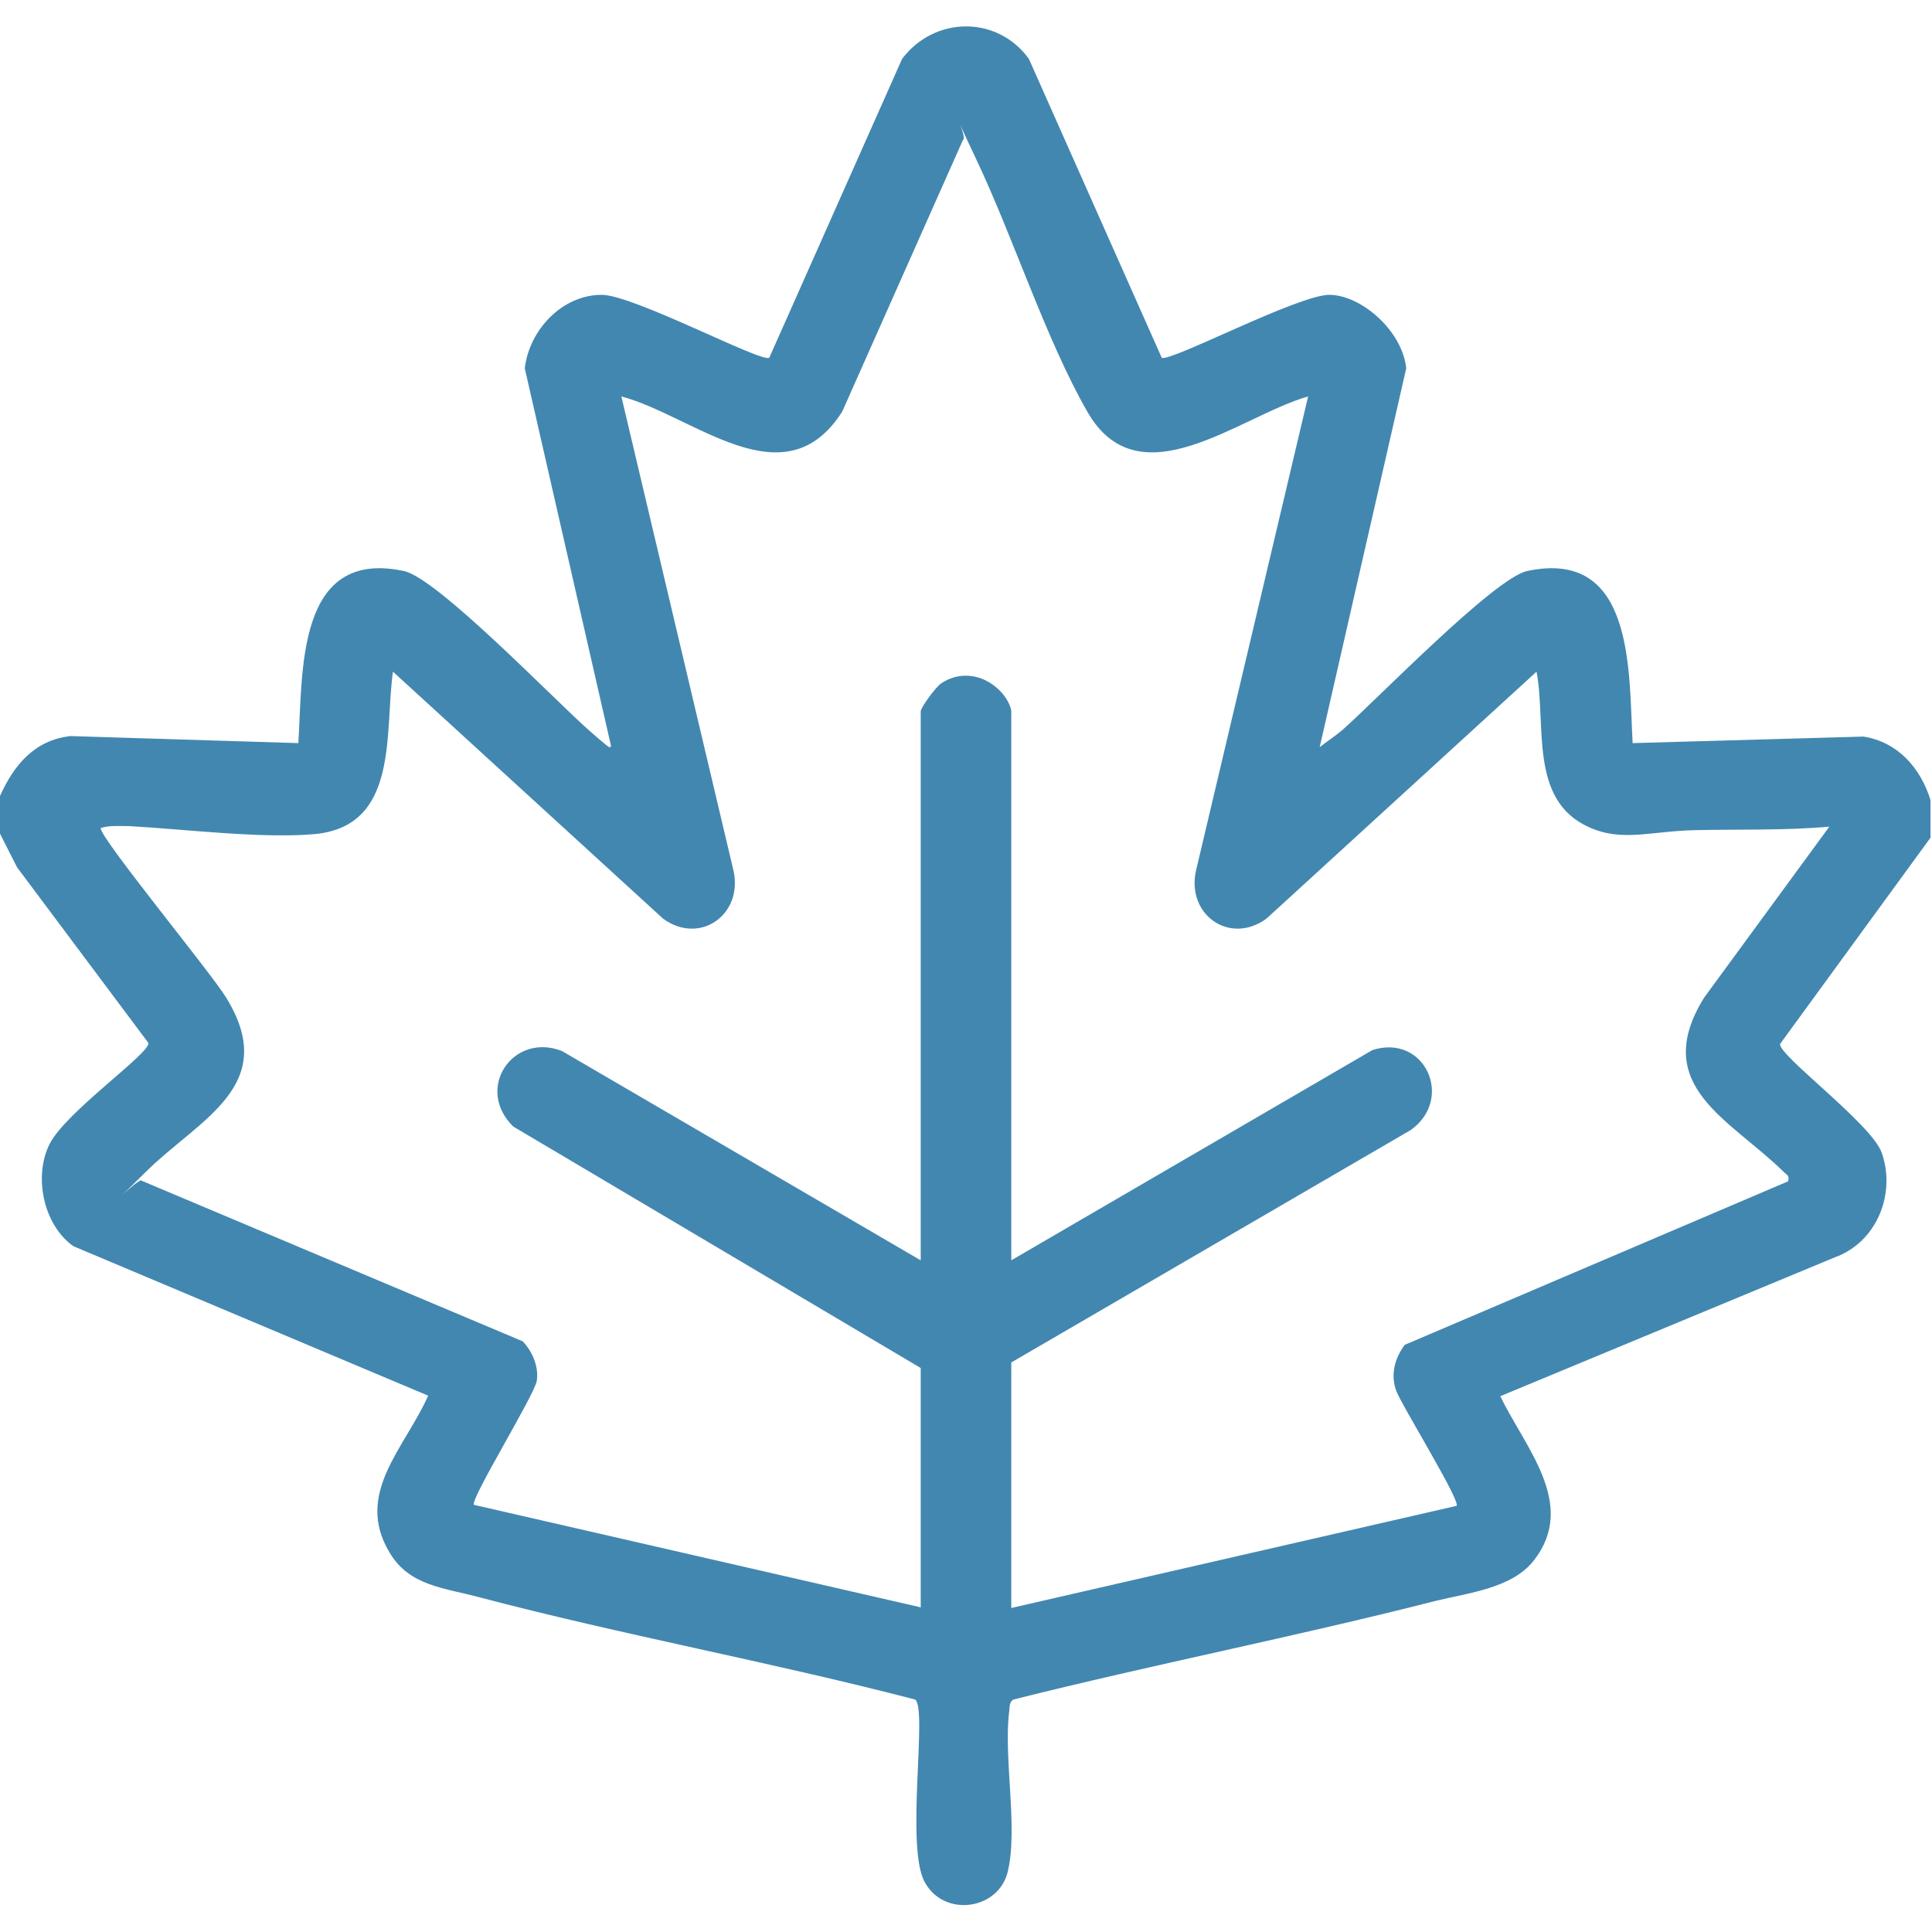
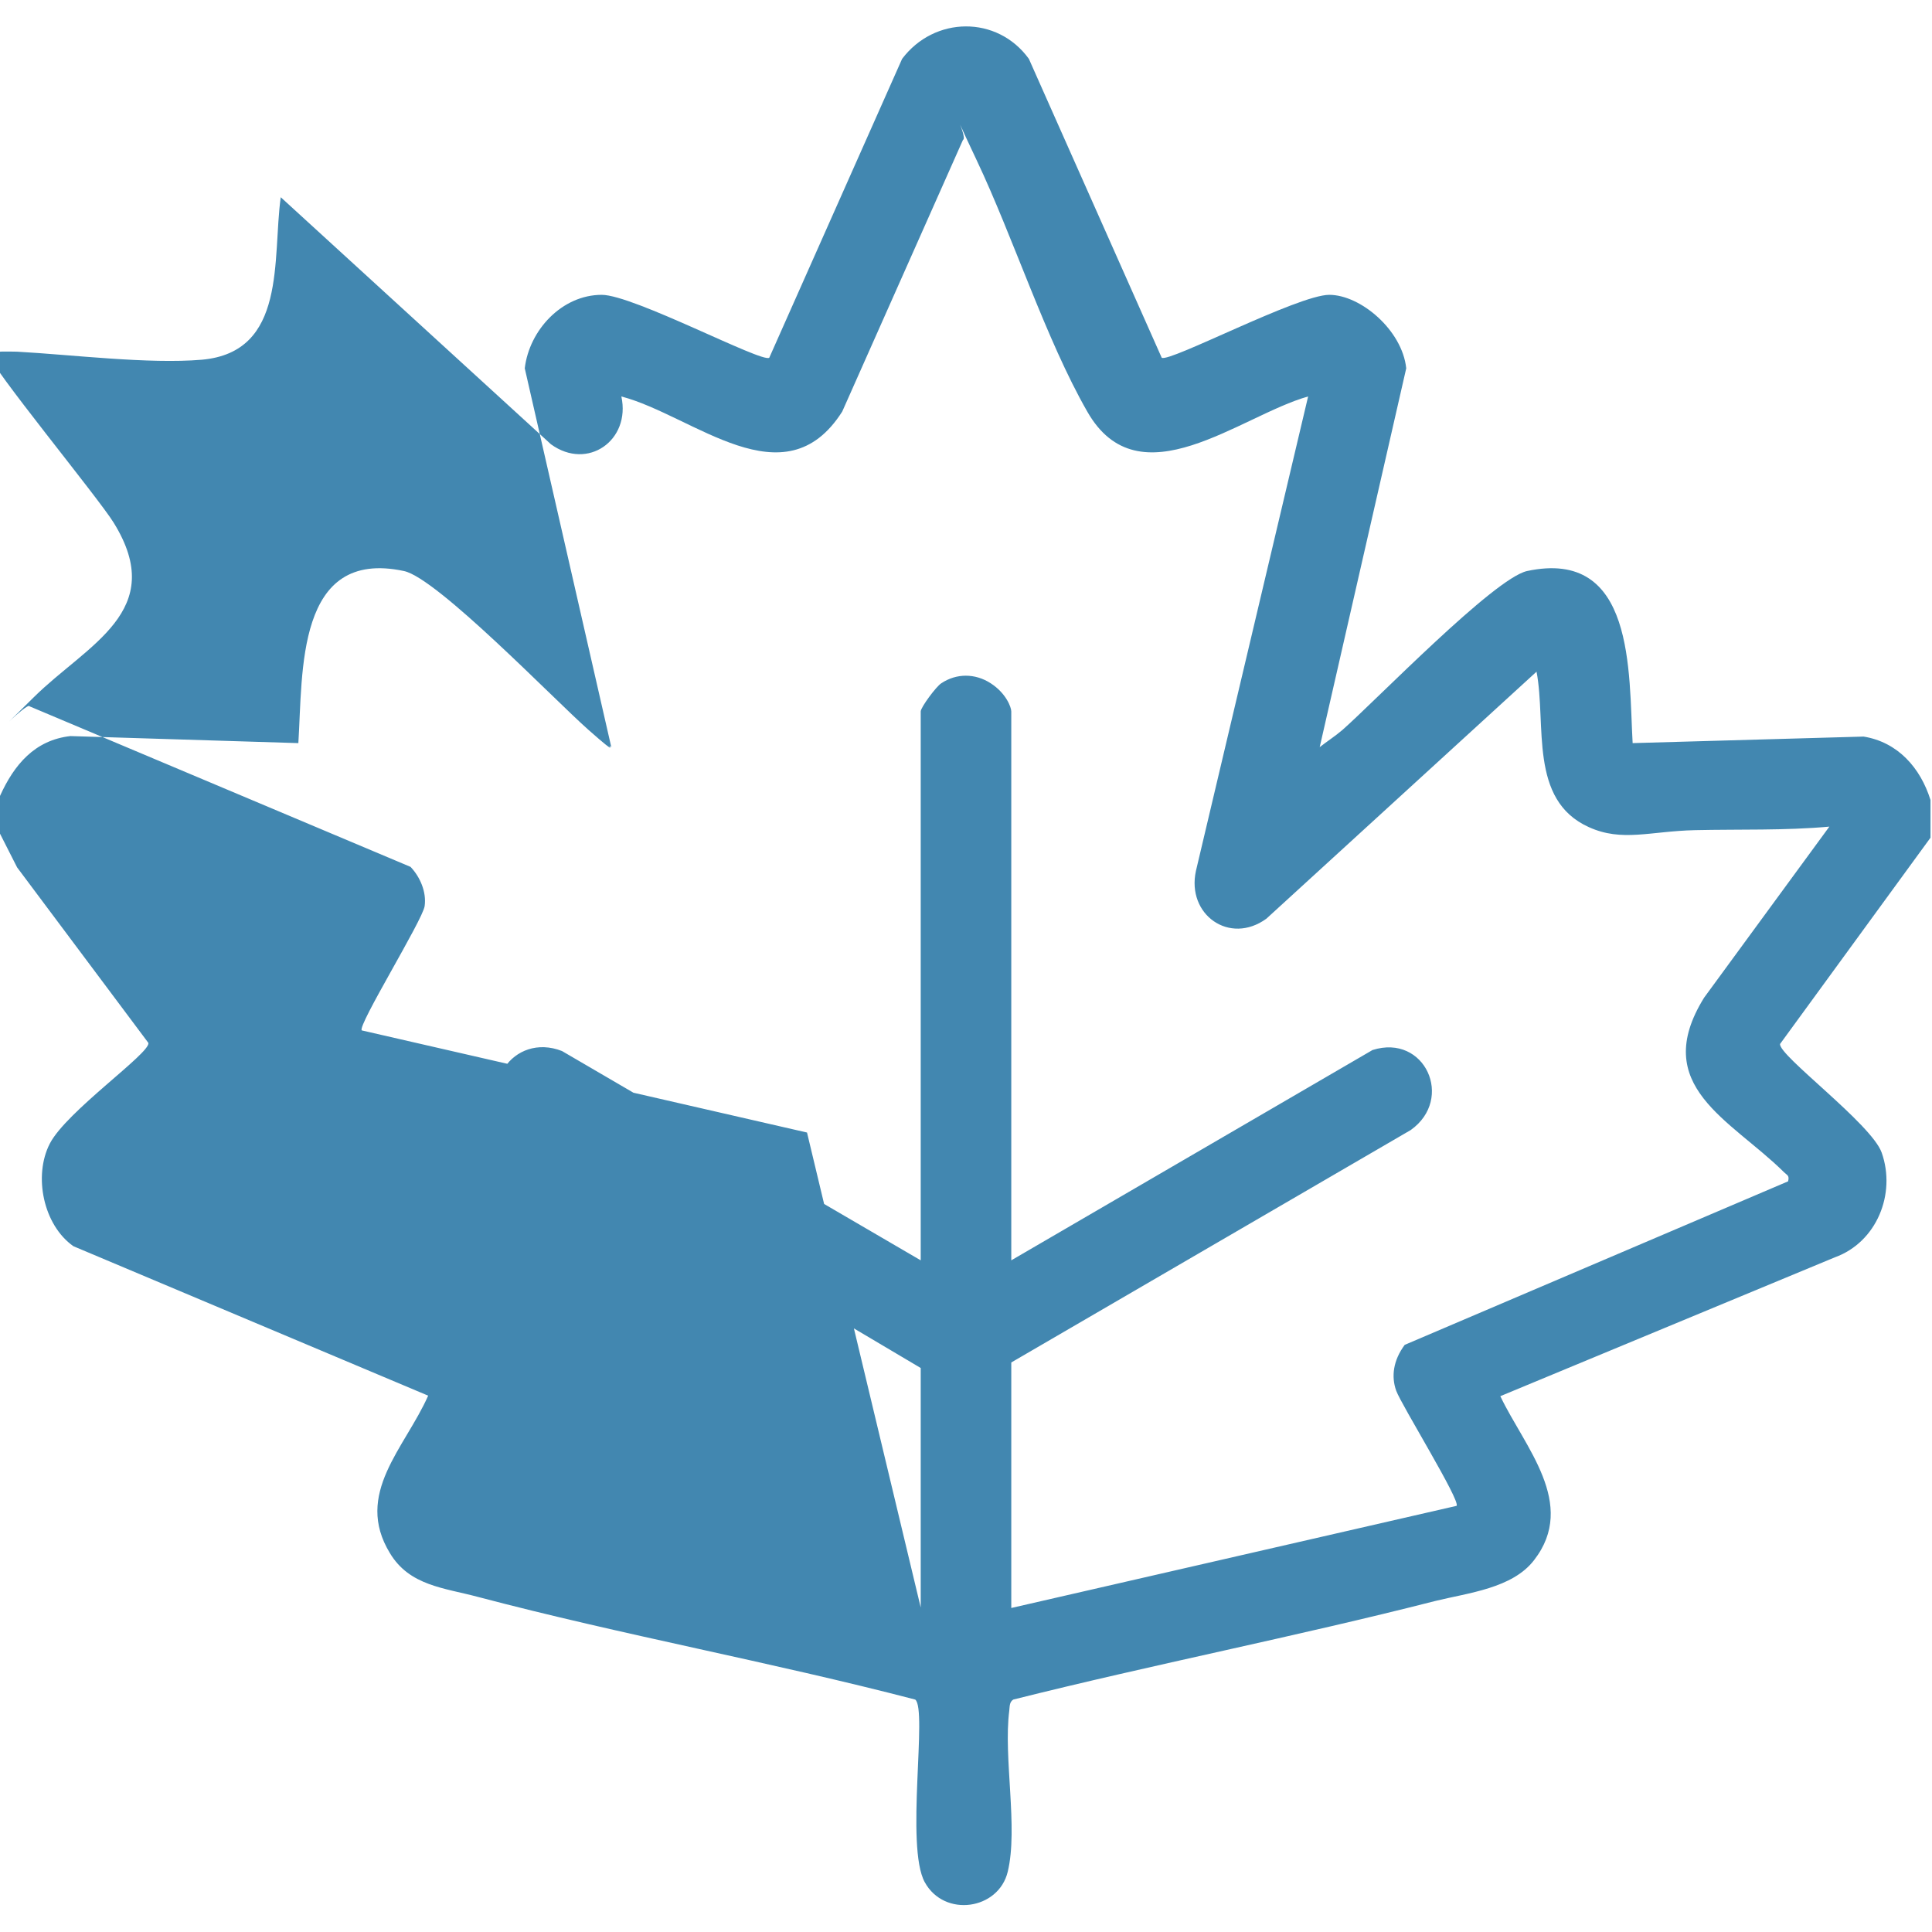
<svg xmlns="http://www.w3.org/2000/svg" id="Layer_1" version="1.1" viewBox="0 0 384 384">
  <defs>
    <style> .st0 { fill: #4287b0; } </style>
  </defs>
-   <path class="st0" d="M0,158.2c2.8-6.2,6.9-11.1,14-11.9l45.3,1.4c.9-14.1-.5-38.8,21-34.2,6.6,1.4,29.9,25.6,36.7,31.6s3.1,2.2,4.5,3.4l-17.2-75.3c.9-7.6,7.4-14.6,15.3-14.6,6.3,0,31.9,13.6,33.3,12.5l26.4-59.4c6.4-8.5,18.9-8.7,25.2,0l26.4,59.4c1.5,1,27.1-12.5,33.3-12.5s14.5,7,15.3,14.6l-17.2,75.3c1.4-1.1,3.1-2.2,4.5-3.4,6.8-6,30.1-30.1,36.7-31.6,21.5-4.6,20.2,20.1,21,34.2l45.9-1.3c6.8,1.1,11.3,6.2,13.3,12.6v7.5l-29.9,41c-.3,2.3,18.2,15.9,20.2,21.6,2.9,8.2-1,17.8-9.3,20.8l-66.5,27.6c4.8,10.1,15.4,21.4,6.7,32.6-4.3,5.6-13.1,6.5-19.6,8.1-27.8,7.1-56,12.6-83.9,19.6-.8.5-.7,1.4-.8,2.2-1.2,9.3,1.8,23.3-.3,32-1.8,7.6-12.6,9.2-16.5,2.1s.6-34.4-1.9-36.3c-28.8-7.5-58.1-12.8-86.9-20.4-6.7-1.8-13.6-2.2-17.5-8.7-7.2-11.8,3-20.9,7.6-31.3l-70.5-29.7c-6-4.2-8-14-4.7-20.4s19.9-17.9,19.6-20L3.4,172.4l-3.4-6.7v-7.5ZM183,319.5v-47.6l-81-48c-7.7-7.6,0-18.8,9.7-15l71.3,41.6v-109.1c0-.8,3.1-5,4.1-5.6,3-2,6.7-2,9.8,0s4.1,4.8,4.1,5.6v109.1l71.8-41.8c10.4-3.3,16.3,9.7,7.6,15.9l-79.4,46.2v48.8l88.5-20.3c.9-.9-11-20.1-12-22.9s-.6-6,1.7-9.1l76.2-32.5c.3-1.2-.2-1.2-.8-1.8-10.6-10.5-26.8-17.1-15.9-34.7l24.9-34c-8.9.8-17.8.5-26.7.7s-14.5,2.4-21.1-.6c-12-5.4-8.4-20.4-10.4-30.9l-53.7,49.1c-7.3,5.3-15.9-.8-14-9.5l22.3-94.3c-13.5,3.8-33.6,21.1-43.9,3-8.2-14.3-14.7-34.6-22-50s-1.5-4.4-2.7-4l-24,54c-11.5,18.1-29.5.8-43.9-3l22.3,94.3c1.9,8.7-6.7,14.8-14,9.5l-53.7-49.1c-1.7,12.2,1.3,30.8-15.7,32.3-10.6.9-25.8-1-36.7-1.6-1.7,0-4.1-.2-5.7.4,0,2.1,21.9,28.7,24.9,33.6,10.9,17.6-5.3,24.2-15.9,34.7s-1.1.7-.8,1.8l75.7,31.9c1.9,2,3.2,5,2.8,7.8s-13.4,23.8-12.5,24.7l88.5,20.3Z" />
+   <path class="st0" d="M0,158.2c2.8-6.2,6.9-11.1,14-11.9l45.3,1.4c.9-14.1-.5-38.8,21-34.2,6.6,1.4,29.9,25.6,36.7,31.6s3.1,2.2,4.5,3.4l-17.2-75.3c.9-7.6,7.4-14.6,15.3-14.6,6.3,0,31.9,13.6,33.3,12.5l26.4-59.4c6.4-8.5,18.9-8.7,25.2,0l26.4,59.4c1.5,1,27.1-12.5,33.3-12.5s14.5,7,15.3,14.6l-17.2,75.3c1.4-1.1,3.1-2.2,4.5-3.4,6.8-6,30.1-30.1,36.7-31.6,21.5-4.6,20.2,20.1,21,34.2l45.9-1.3c6.8,1.1,11.3,6.2,13.3,12.6v7.5l-29.9,41c-.3,2.3,18.2,15.9,20.2,21.6,2.9,8.2-1,17.8-9.3,20.8l-66.5,27.6c4.8,10.1,15.4,21.4,6.7,32.6-4.3,5.6-13.1,6.5-19.6,8.1-27.8,7.1-56,12.6-83.9,19.6-.8.5-.7,1.4-.8,2.2-1.2,9.3,1.8,23.3-.3,32-1.8,7.6-12.6,9.2-16.5,2.1s.6-34.4-1.9-36.3c-28.8-7.5-58.1-12.8-86.9-20.4-6.7-1.8-13.6-2.2-17.5-8.7-7.2-11.8,3-20.9,7.6-31.3l-70.5-29.7c-6-4.2-8-14-4.7-20.4s19.9-17.9,19.6-20L3.4,172.4l-3.4-6.7v-7.5ZM183,319.5v-47.6l-81-48c-7.7-7.6,0-18.8,9.7-15l71.3,41.6v-109.1c0-.8,3.1-5,4.1-5.6,3-2,6.7-2,9.8,0s4.1,4.8,4.1,5.6v109.1l71.8-41.8c10.4-3.3,16.3,9.7,7.6,15.9l-79.4,46.2v48.8l88.5-20.3c.9-.9-11-20.1-12-22.9s-.6-6,1.7-9.1l76.2-32.5c.3-1.2-.2-1.2-.8-1.8-10.6-10.5-26.8-17.1-15.9-34.7l24.9-34c-8.9.8-17.8.5-26.7.7s-14.5,2.4-21.1-.6c-12-5.4-8.4-20.4-10.4-30.9l-53.7,49.1c-7.3,5.3-15.9-.8-14-9.5l22.3-94.3c-13.5,3.8-33.6,21.1-43.9,3-8.2-14.3-14.7-34.6-22-50s-1.5-4.4-2.7-4l-24,54c-11.5,18.1-29.5.8-43.9-3c1.9,8.7-6.7,14.8-14,9.5l-53.7-49.1c-1.7,12.2,1.3,30.8-15.7,32.3-10.6.9-25.8-1-36.7-1.6-1.7,0-4.1-.2-5.7.4,0,2.1,21.9,28.7,24.9,33.6,10.9,17.6-5.3,24.2-15.9,34.7s-1.1.7-.8,1.8l75.7,31.9c1.9,2,3.2,5,2.8,7.8s-13.4,23.8-12.5,24.7l88.5,20.3Z" />
</svg>